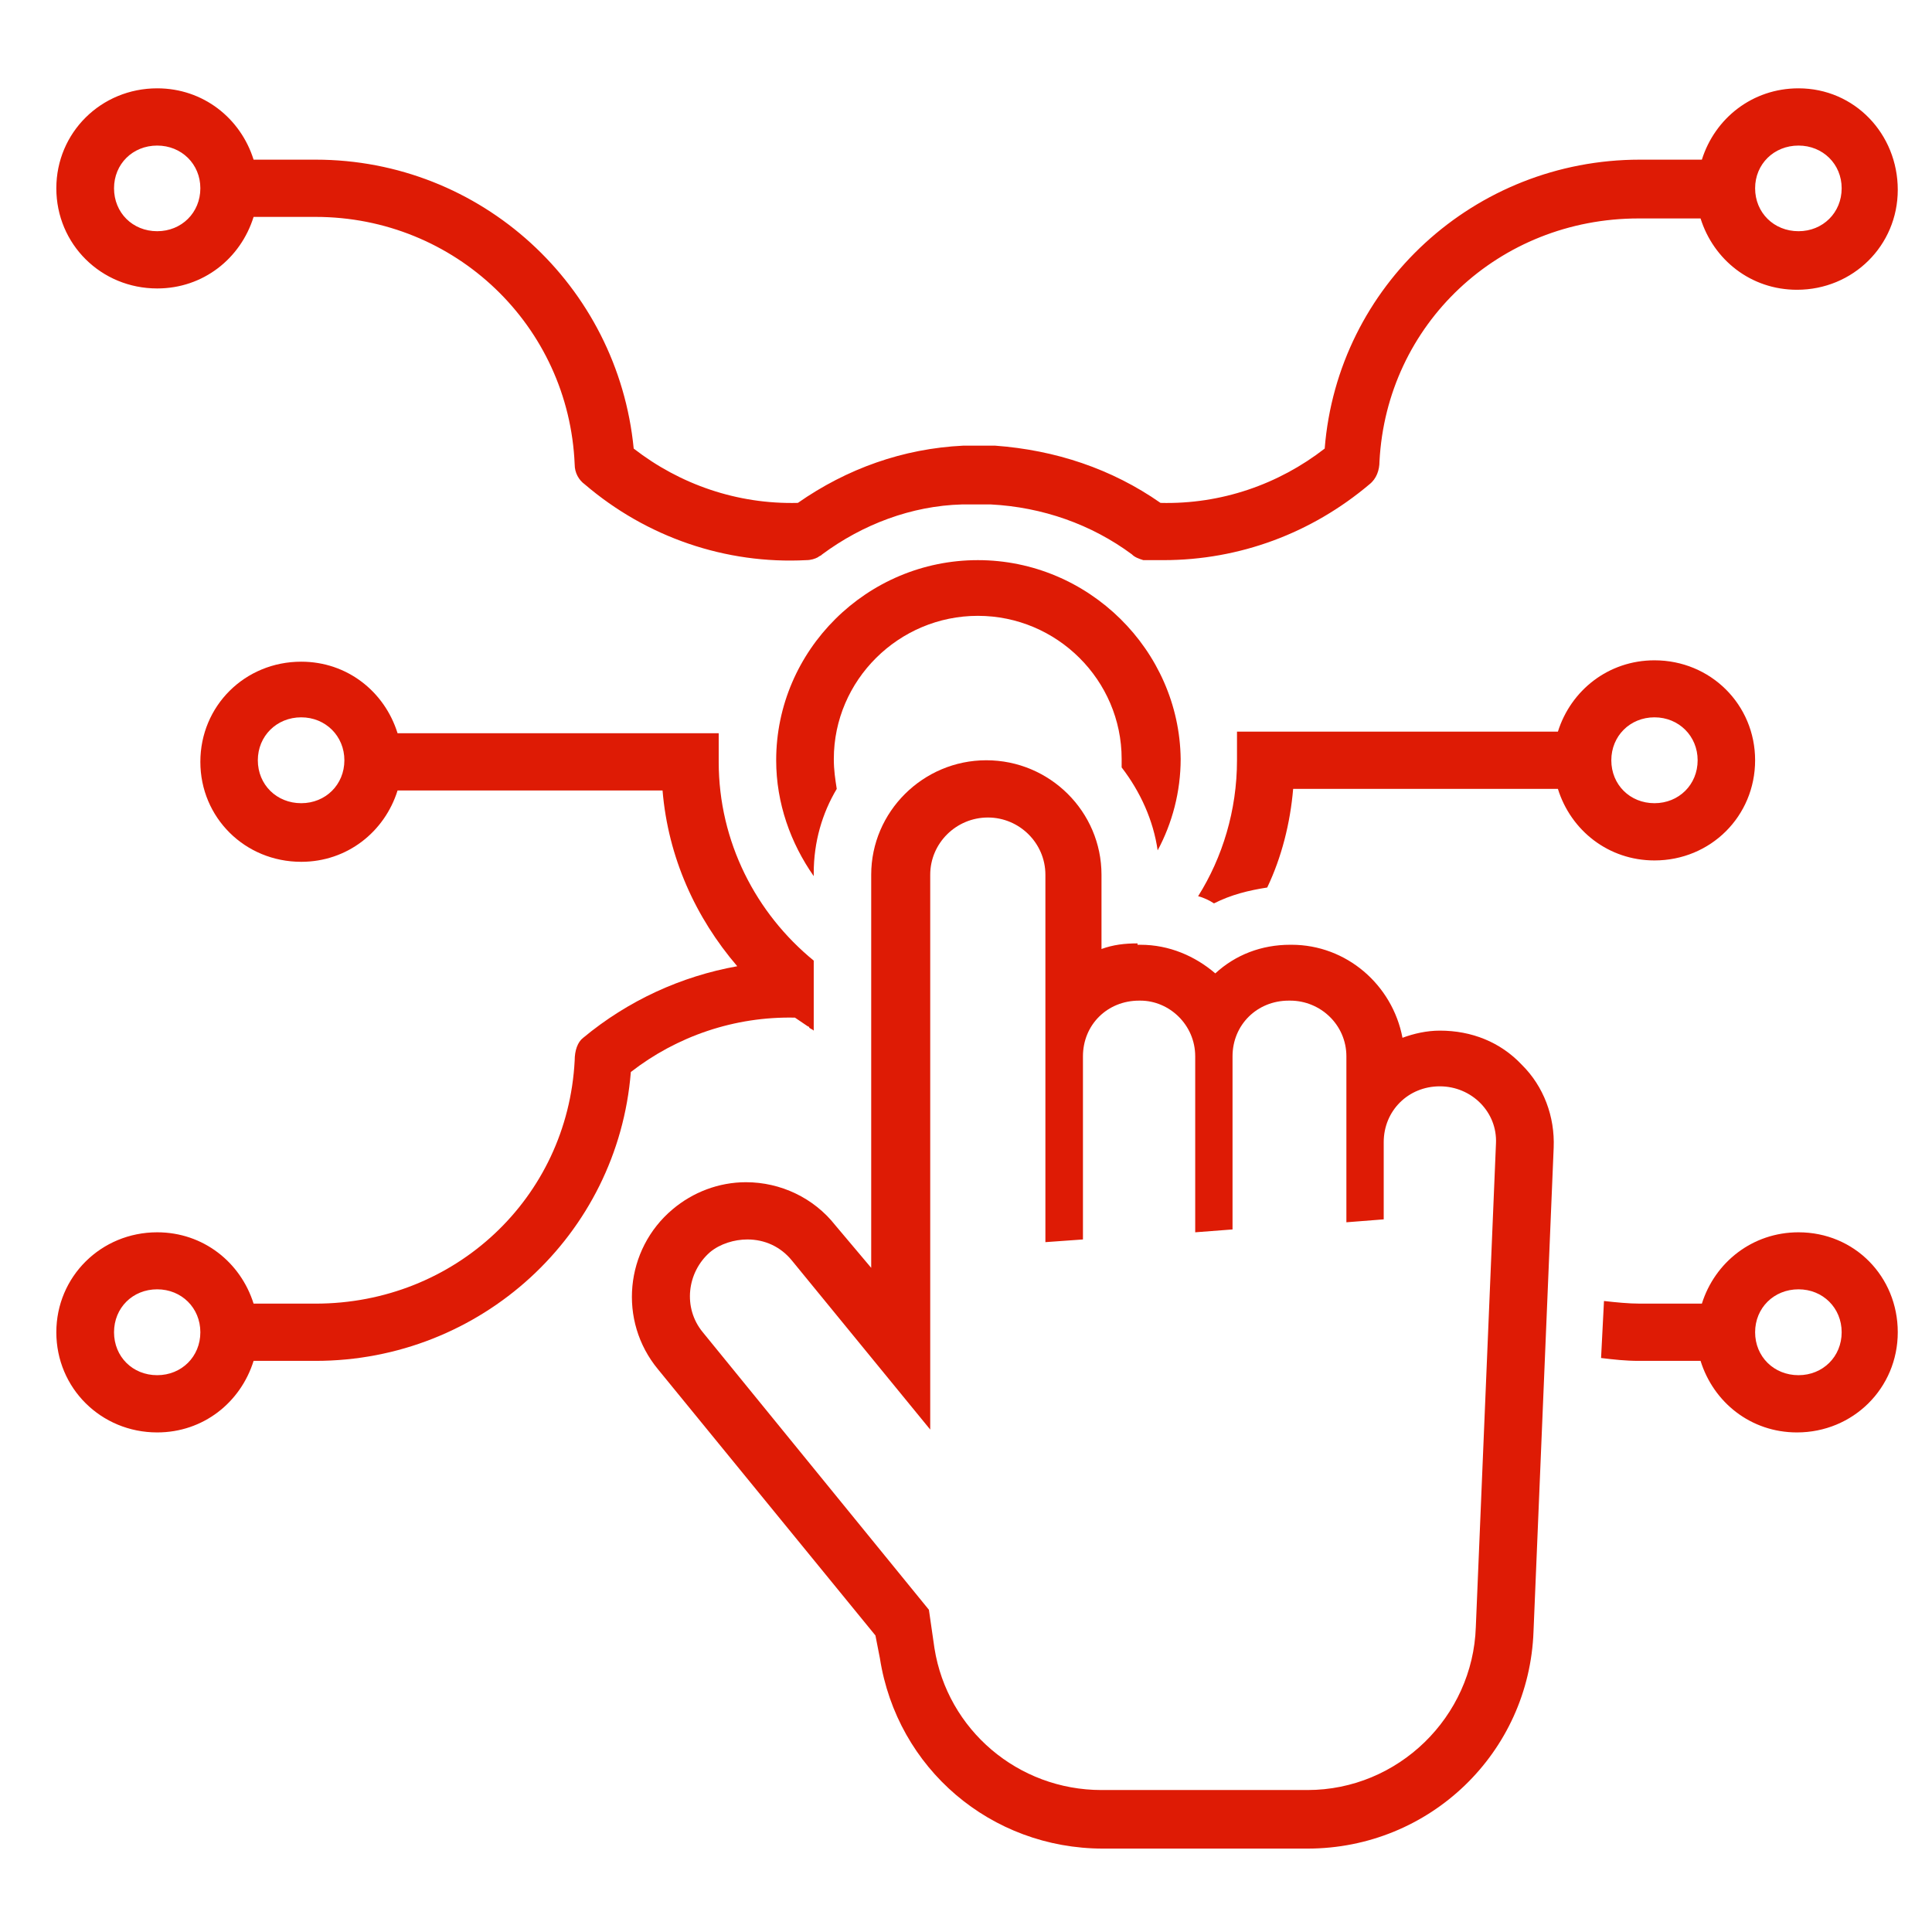
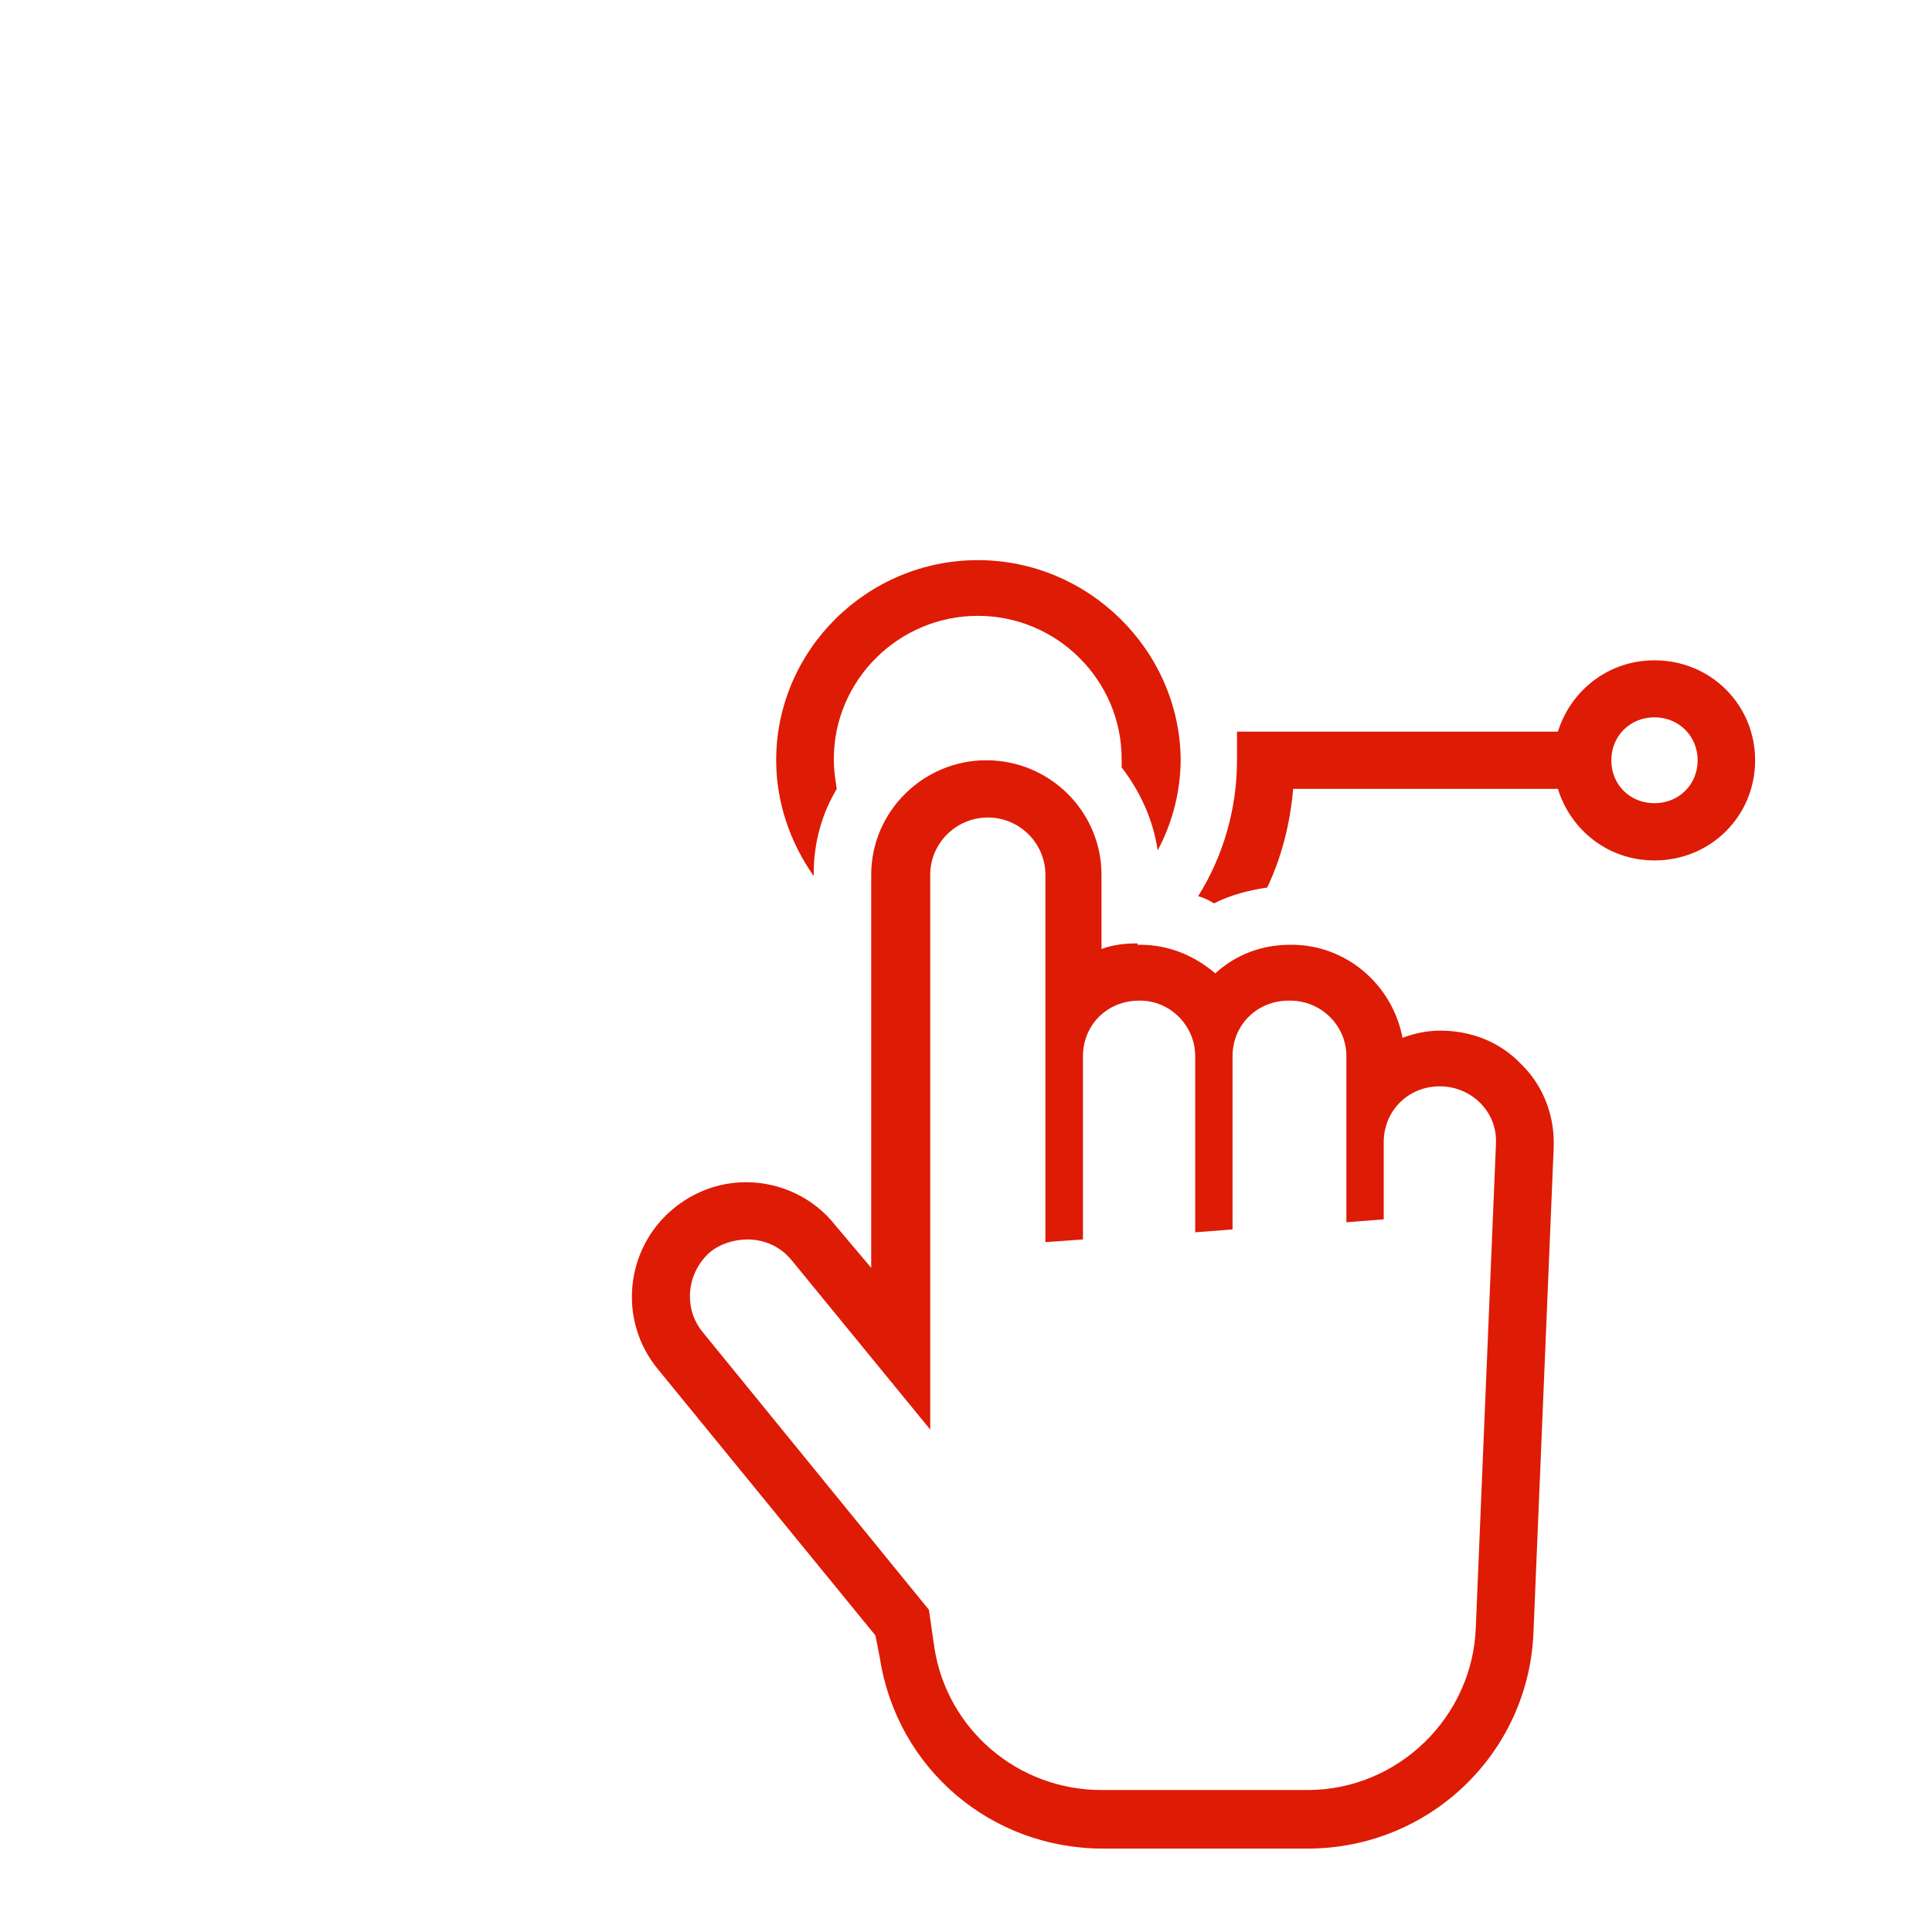
<svg xmlns="http://www.w3.org/2000/svg" width="45" viewBox="0 0 33.75 33.75" height="45" preserveAspectRatio="xMidYMid meet">
  <defs>
    <clipPath id="7d205d5908">
      <path d="M 0.941 1.543 L 33.191 1.543 L 33.191 10 L 0.941 10 Z M 0.941 1.543 " clip-rule="nonzero" />
    </clipPath>
    <clipPath id="eb53706f53">
      <path d="M 27 21 L 33.191 21 L 33.191 26 L 27 26 Z M 27 21 " clip-rule="nonzero" />
    </clipPath>
    <clipPath id="cb6c252625">
      <path d="M 11 13 L 28 13 L 28 32.293 L 11 32.293 Z M 11 13 " clip-rule="nonzero" />
    </clipPath>
    <clipPath id="23a236fd30">
-       <path d="M 0.941 11 L 15 11 L 15 26 L 0.941 26 Z M 0.941 11 " clip-rule="nonzero" />
-     </clipPath>
+       </clipPath>
  </defs>
  <g clip-path="url(#7d205d5908)">
-     <path fill="#de1b05" d="M 31.418 1.543 C 30.613 1.543 29.957 2.066 29.73 2.789 L 28.648 2.789 C 25.758 2.789 23.367 4.988 23.141 7.836 C 22.336 8.461 21.332 8.812 20.273 8.785 C 19.418 8.188 18.438 7.863 17.383 7.785 C 17.207 7.785 17.004 7.785 16.828 7.785 C 15.773 7.836 14.793 8.188 13.938 8.785 C 12.879 8.812 11.875 8.461 11.07 7.836 C 10.793 4.988 8.402 2.789 5.512 2.789 L 4.43 2.789 C 4.203 2.066 3.551 1.543 2.746 1.543 C 1.766 1.543 0.984 2.316 0.984 3.289 C 0.984 4.266 1.766 5.039 2.746 5.039 C 3.551 5.039 4.203 4.516 4.43 3.789 L 5.512 3.789 C 7.949 3.789 9.938 5.688 10.039 8.113 C 10.039 8.262 10.113 8.387 10.215 8.461 C 11.297 9.387 12.68 9.859 14.086 9.785 C 14.164 9.785 14.238 9.762 14.289 9.734 C 14.312 9.711 14.34 9.711 14.363 9.684 C 15.07 9.16 15.922 8.836 16.805 8.812 C 16.805 8.812 16.828 8.812 16.828 8.812 C 16.98 8.812 17.129 8.812 17.281 8.812 C 17.281 8.812 17.281 8.812 17.309 8.812 C 18.211 8.859 19.066 9.16 19.773 9.684 C 19.82 9.734 19.898 9.762 19.973 9.785 C 19.996 9.785 20.023 9.785 20.047 9.785 C 20.148 9.785 20.25 9.785 20.324 9.785 C 21.656 9.785 22.914 9.312 23.922 8.461 C 24.047 8.363 24.098 8.211 24.098 8.062 C 24.223 5.664 26.184 3.816 28.625 3.816 L 29.707 3.816 C 29.934 4.539 30.586 5.062 31.391 5.062 C 32.371 5.062 33.152 4.289 33.152 3.316 C 33.152 2.34 32.398 1.543 31.418 1.543 Z M 2.746 4.039 C 2.316 4.039 1.992 3.715 1.992 3.289 C 1.992 2.867 2.316 2.543 2.746 2.543 C 3.172 2.543 3.5 2.867 3.5 3.289 C 3.5 3.715 3.172 4.039 2.746 4.039 Z M 31.418 4.039 C 30.988 4.039 30.66 3.715 30.66 3.289 C 30.66 2.867 30.988 2.543 31.418 2.543 C 31.844 2.543 32.172 2.867 32.172 3.289 C 32.172 3.715 31.844 4.039 31.418 4.039 Z M 31.418 4.039 " fill-opacity="1" fill-rule="nonzero" />
-   </g>
+     </g>
  <path fill="#de1b05" d="M 22.137 15.504 C 22.387 14.98 22.539 14.383 22.59 13.781 L 27.215 13.781 C 27.441 14.508 28.098 15.031 28.902 15.031 C 29.883 15.031 30.66 14.258 30.66 13.281 C 30.66 12.309 29.883 11.535 28.902 11.535 C 28.098 11.535 27.441 12.059 27.215 12.781 L 21.609 12.781 L 21.609 13.281 C 21.609 14.156 21.355 14.98 20.93 15.656 C 21.027 15.68 21.129 15.73 21.207 15.781 C 21.508 15.629 21.809 15.555 22.137 15.504 Z M 28.902 12.531 C 29.328 12.531 29.656 12.859 29.656 13.281 C 29.656 13.707 29.328 14.031 28.902 14.031 C 28.473 14.031 28.148 13.707 28.148 13.281 C 28.148 12.859 28.473 12.531 28.902 12.531 Z M 28.902 12.531 " fill-opacity="1" fill-rule="nonzero" />
  <g clip-path="url(#eb53706f53)">
-     <path fill="#de1b05" d="M 31.418 21.527 C 30.613 21.527 29.957 22.051 29.73 22.773 L 28.648 22.773 C 28.449 22.773 28.223 22.75 28.02 22.727 L 27.969 23.723 C 28.195 23.75 28.398 23.773 28.625 23.773 L 29.707 23.773 C 29.934 24.5 30.586 25.023 31.391 25.023 C 32.371 25.023 33.152 24.25 33.152 23.273 C 33.152 22.301 32.398 21.527 31.418 21.527 Z M 31.418 24.023 C 30.988 24.023 30.66 23.699 30.66 23.273 C 30.66 22.848 30.988 22.523 31.418 22.523 C 31.844 22.523 32.172 22.848 32.172 23.273 C 32.172 23.699 31.844 24.023 31.418 24.023 Z M 31.418 24.023 " fill-opacity="1" fill-rule="nonzero" />
-   </g>
+     </g>
  <g clip-path="url(#cb6c252625)">
    <path fill="#de1b05" d="M 19.871 16.48 C 19.645 16.48 19.445 16.504 19.242 16.578 L 19.242 15.281 C 19.242 14.18 18.34 13.281 17.23 13.281 C 16.125 13.281 15.219 14.18 15.219 15.281 L 15.219 22.148 L 14.59 21.402 C 14.215 20.926 13.637 20.652 13.031 20.652 C 12.555 20.652 12.102 20.828 11.75 21.125 C 10.918 21.824 10.793 23.074 11.496 23.922 L 15.293 28.57 L 15.371 28.969 C 15.672 30.895 17.309 32.293 19.27 32.293 L 22.84 32.293 C 24.977 32.293 26.715 30.617 26.789 28.496 L 27.141 20.051 C 27.164 19.504 26.965 18.977 26.586 18.602 C 26.211 18.203 25.707 18.004 25.152 18.004 C 24.926 18.004 24.699 18.055 24.5 18.129 C 24.324 17.203 23.52 16.504 22.562 16.504 L 22.539 16.504 C 22.035 16.504 21.582 16.68 21.23 17.004 C 20.879 16.703 20.426 16.504 19.922 16.504 L 19.871 16.504 Z M 20.879 18.453 L 20.879 21.527 L 21.531 21.477 L 21.531 18.453 C 21.531 17.902 21.961 17.48 22.512 17.48 L 22.539 17.48 C 23.066 17.48 23.52 17.902 23.52 18.453 L 23.52 21.352 L 24.172 21.301 L 24.172 19.953 C 24.172 19.402 24.602 18.977 25.152 18.977 C 25.707 18.977 26.16 19.426 26.133 19.977 L 25.781 28.422 C 25.73 29.992 24.426 31.27 22.84 31.27 L 19.242 31.27 C 17.785 31.27 16.551 30.219 16.324 28.793 L 16.227 28.121 L 12.277 23.273 C 11.926 22.848 12 22.227 12.402 21.875 C 12.578 21.727 12.832 21.652 13.055 21.652 C 13.359 21.652 13.637 21.777 13.836 22.023 L 16.25 24.973 L 16.25 15.281 C 16.25 14.73 16.703 14.281 17.258 14.281 C 17.809 14.281 18.262 14.73 18.262 15.281 L 18.262 21.699 L 18.918 21.652 L 18.918 18.453 C 18.918 17.902 19.344 17.48 19.898 17.48 L 19.922 17.48 C 20.426 17.48 20.879 17.902 20.879 18.453 Z M 20.879 18.453 " fill-opacity="1" fill-rule="nonzero" />
  </g>
  <path fill="#de1b05" d="M 17.082 9.785 C 15.145 9.785 13.559 11.359 13.559 13.281 C 13.559 14.031 13.812 14.73 14.215 15.305 L 14.215 15.254 C 14.215 14.707 14.363 14.207 14.617 13.781 C 14.59 13.605 14.566 13.457 14.566 13.258 C 14.566 11.883 15.699 10.758 17.082 10.758 C 18.465 10.758 19.594 11.883 19.594 13.258 C 19.594 13.309 19.594 13.355 19.594 13.406 C 19.922 13.832 20.148 14.332 20.223 14.855 C 20.477 14.383 20.625 13.832 20.625 13.258 C 20.602 11.359 19.016 9.785 17.082 9.785 Z M 17.082 9.785 " fill-opacity="1" fill-rule="nonzero" />
  <g clip-path="url(#23a236fd30)">
    <path fill="#de1b05" d="M 10.039 18.527 C 9.914 20.926 7.949 22.773 5.512 22.773 L 4.43 22.773 C 4.203 22.051 3.551 21.527 2.746 21.527 C 1.766 21.527 0.984 22.301 0.984 23.273 C 0.984 24.25 1.766 25.023 2.746 25.023 C 3.551 25.023 4.203 24.5 4.43 23.773 L 5.512 23.773 C 8.402 23.773 10.793 21.574 11.02 18.727 C 11.824 18.102 12.832 17.754 13.887 17.777 C 13.961 17.828 14.039 17.879 14.113 17.93 C 14.113 17.93 14.137 17.93 14.137 17.953 C 14.164 17.977 14.188 17.977 14.215 18.004 L 14.215 16.781 C 13.207 15.957 12.555 14.707 12.555 13.309 L 12.555 12.809 L 6.945 12.809 C 6.719 12.082 6.066 11.559 5.262 11.559 C 4.277 11.559 3.5 12.332 3.5 13.309 C 3.5 14.281 4.277 15.055 5.262 15.055 C 6.066 15.055 6.719 14.531 6.945 13.809 L 11.574 13.809 C 11.672 14.98 12.152 16.031 12.879 16.879 C 11.898 17.055 10.969 17.48 10.188 18.129 C 10.09 18.203 10.039 18.352 10.039 18.527 Z M 2.746 24.023 C 2.316 24.023 1.992 23.699 1.992 23.273 C 1.992 22.848 2.316 22.523 2.746 22.523 C 3.172 22.523 3.5 22.848 3.5 23.273 C 3.5 23.699 3.172 24.023 2.746 24.023 Z M 5.262 14.031 C 4.832 14.031 4.504 13.707 4.504 13.281 C 4.504 12.859 4.832 12.531 5.262 12.531 C 5.688 12.531 6.016 12.859 6.016 13.281 C 6.016 13.707 5.688 14.031 5.262 14.031 Z M 5.262 14.031 " fill-opacity="1" fill-rule="nonzero" />
  </g>
</svg>